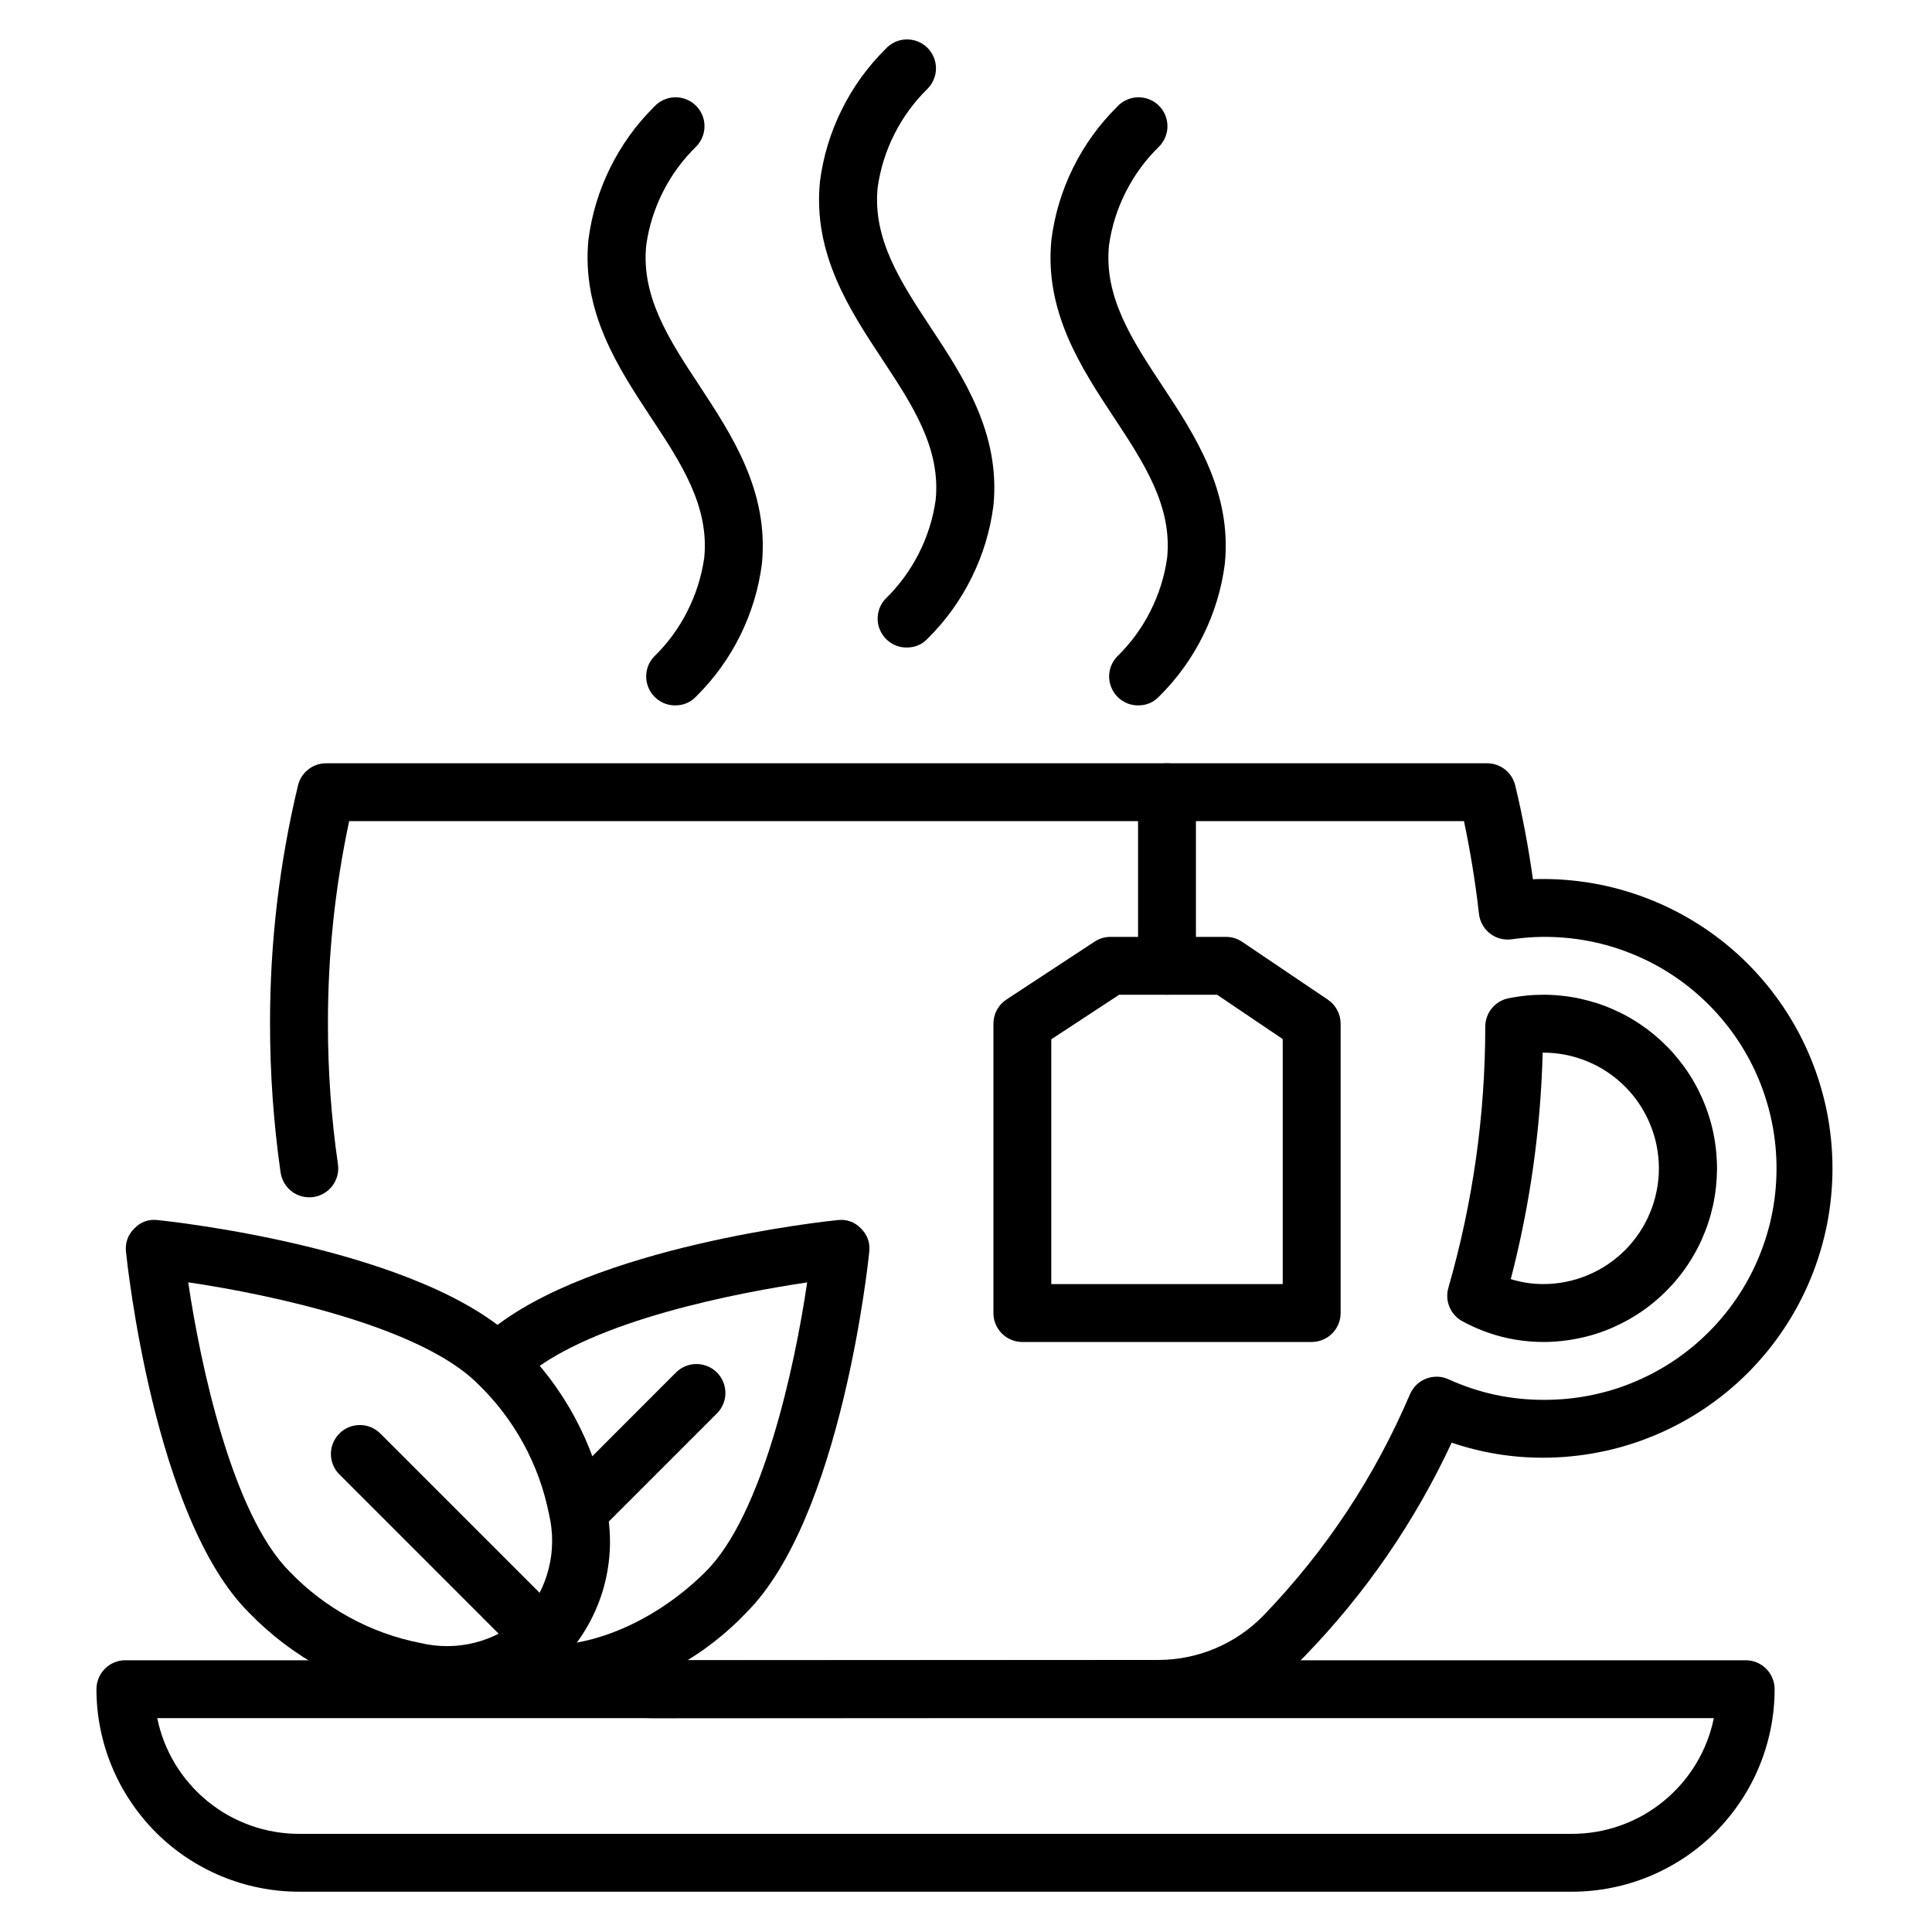
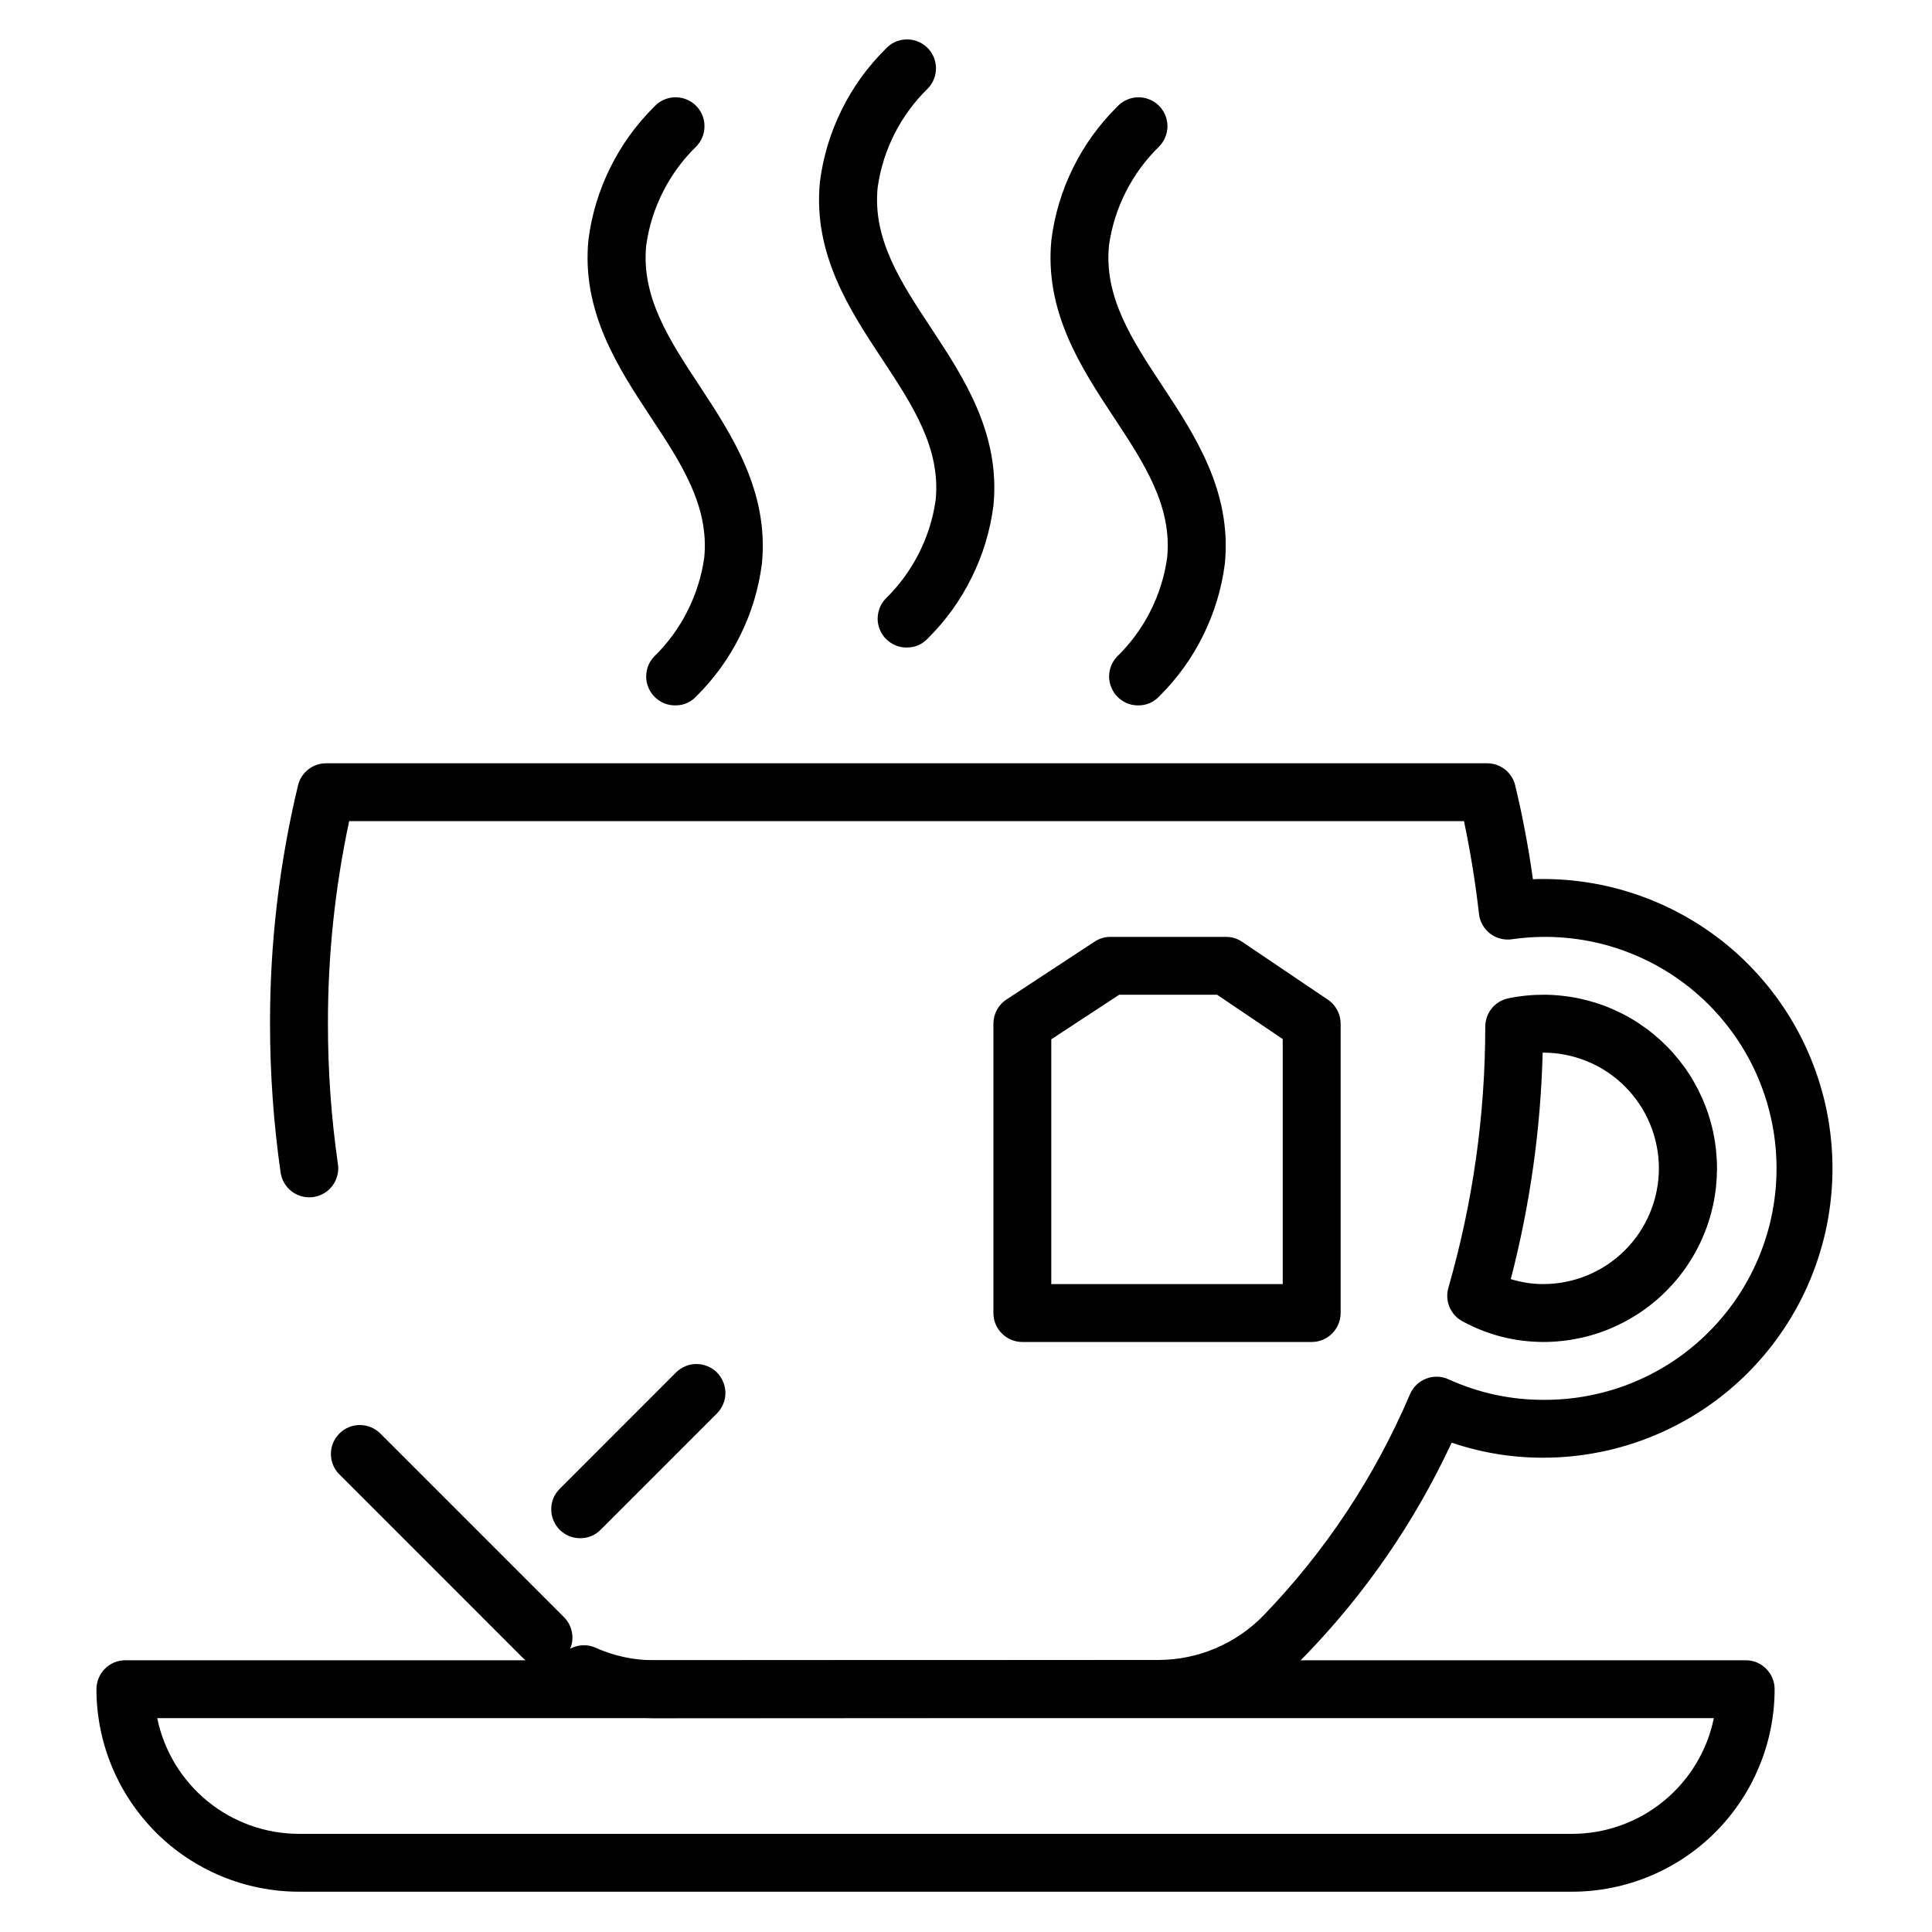
<svg xmlns="http://www.w3.org/2000/svg" width="200" zoomAndPan="magnify" viewBox="0 0 150 150" height="200" preserveAspectRatio="xMidYMid meet" version="1.0">
  <defs>
    <clipPath id="57dbe48199">
      <path d="M 7.383 128 L 138 128 L 138 146.871 L 7.383 146.871 Z M 7.383 128 " clip-rule="nonzero" />
    </clipPath>
    <clipPath id="8ab7c4379f">
      <path d="M 20 59 L 142.383 59 L 142.383 134 L 20 134 Z M 20 59 " clip-rule="nonzero" />
    </clipPath>
  </defs>
  <g clip-path="url(#57dbe48199)">
    <path fill="#000000" d="M 122.055 146.871 L 23.215 146.871 C 22.18 146.871 21.16 146.77 20.148 146.566 C 19.133 146.367 18.152 146.066 17.199 145.672 C 16.246 145.277 15.34 144.789 14.48 144.219 C 13.621 143.645 12.828 142.992 12.098 142.262 C 11.371 141.531 10.719 140.738 10.145 139.879 C 9.57 139.023 9.086 138.117 8.691 137.164 C 8.293 136.211 7.996 135.227 7.793 134.215 C 7.59 133.203 7.488 132.18 7.488 131.148 C 7.488 130.852 7.547 130.562 7.66 130.289 C 7.773 130.012 7.934 129.77 8.145 129.559 C 8.355 129.348 8.598 129.188 8.875 129.07 C 9.148 128.957 9.438 128.902 9.734 128.902 L 135.535 128.902 C 135.832 128.902 136.117 128.957 136.395 129.07 C 136.668 129.188 136.914 129.348 137.121 129.559 C 137.332 129.77 137.496 130.012 137.609 130.289 C 137.723 130.562 137.781 130.852 137.781 131.148 C 137.781 132.18 137.68 133.203 137.477 134.215 C 137.273 135.227 136.977 136.211 136.578 137.164 C 136.184 138.117 135.699 139.023 135.125 139.879 C 134.551 140.738 133.898 141.531 133.172 142.262 C 132.441 142.992 131.645 143.645 130.789 144.219 C 129.93 144.789 129.023 145.277 128.07 145.672 C 127.117 146.066 126.133 146.367 125.121 146.566 C 124.109 146.77 123.09 146.871 122.055 146.871 Z M 12.207 133.395 C 12.336 134.023 12.516 134.637 12.75 135.234 C 12.984 135.832 13.27 136.406 13.602 136.957 C 13.934 137.508 14.312 138.023 14.734 138.508 C 15.152 138.992 15.613 139.438 16.109 139.844 C 16.609 140.25 17.137 140.613 17.695 140.93 C 18.258 141.242 18.84 141.508 19.445 141.727 C 20.047 141.941 20.668 142.105 21.301 142.215 C 21.934 142.324 22.57 142.379 23.215 142.379 L 122.055 142.379 C 122.699 142.379 123.336 142.324 123.969 142.215 C 124.602 142.105 125.219 141.941 125.824 141.727 C 126.43 141.508 127.012 141.242 127.574 140.93 C 128.133 140.613 128.66 140.25 129.156 139.844 C 129.656 139.438 130.113 138.992 130.535 138.508 C 130.957 138.023 131.336 137.508 131.668 136.957 C 132 136.406 132.285 135.832 132.52 135.234 C 132.754 134.637 132.934 134.023 133.062 133.395 Z M 12.207 133.395 " fill-opacity="1" fill-rule="nonzero" />
  </g>
  <g clip-path="url(#8ab7c4379f)">
    <path fill="#000000" d="M 50.809 133.395 C 48.594 133.395 46.469 132.945 44.441 132.047 C 44.168 131.926 43.926 131.762 43.719 131.543 C 43.508 131.328 43.352 131.082 43.242 130.805 C 43.133 130.523 43.082 130.234 43.086 129.934 C 43.094 129.637 43.156 129.348 43.277 129.074 C 43.398 128.801 43.57 128.562 43.785 128.355 C 44.004 128.148 44.254 127.992 44.531 127.887 C 44.812 127.777 45.102 127.73 45.402 127.738 C 45.699 127.746 45.984 127.812 46.258 127.938 C 47.707 128.582 49.223 128.902 50.809 128.902 L 89.988 128.879 C 91.512 128.867 92.973 128.566 94.375 127.973 C 95.777 127.375 97.008 126.535 98.074 125.449 C 102.934 120.41 106.73 114.672 109.477 108.234 C 109.598 107.957 109.766 107.719 109.98 107.512 C 110.199 107.301 110.445 107.145 110.727 107.039 C 111.008 106.93 111.297 106.879 111.598 106.887 C 111.898 106.895 112.184 106.961 112.457 107.086 C 114.793 108.148 117.242 108.68 119.809 108.684 C 120.426 108.688 121.043 108.66 121.656 108.602 C 122.273 108.543 122.883 108.453 123.488 108.332 C 124.094 108.211 124.691 108.059 125.281 107.879 C 125.871 107.695 126.449 107.48 127.016 107.238 C 127.582 106.996 128.137 106.727 128.676 106.426 C 129.215 106.129 129.738 105.801 130.246 105.449 C 130.754 105.094 131.238 104.715 131.707 104.312 C 132.172 103.91 132.617 103.48 133.043 103.031 C 133.465 102.582 133.863 102.113 134.238 101.621 C 134.613 101.133 134.961 100.625 135.285 100.098 C 135.605 99.57 135.902 99.031 136.168 98.473 C 136.434 97.914 136.672 97.348 136.879 96.766 C 137.086 96.184 137.266 95.594 137.414 94.996 C 137.559 94.395 137.676 93.789 137.762 93.176 C 137.844 92.566 137.898 91.953 137.918 91.336 C 137.941 90.719 137.93 90.102 137.887 89.484 C 137.848 88.871 137.773 88.258 137.668 87.648 C 137.562 87.043 137.426 86.441 137.258 85.844 C 137.09 85.25 136.895 84.668 136.668 84.094 C 136.441 83.52 136.184 82.957 135.898 82.41 C 135.613 81.863 135.301 81.332 134.961 80.816 C 134.621 80.301 134.254 79.805 133.863 79.328 C 133.473 78.848 133.059 78.395 132.621 77.957 C 132.184 77.523 131.723 77.113 131.242 76.723 C 130.762 76.336 130.262 75.973 129.746 75.637 C 129.227 75.301 128.695 74.992 128.145 74.711 C 127.594 74.43 127.031 74.18 126.457 73.957 C 125.883 73.73 125.297 73.539 124.699 73.375 C 124.105 73.215 123.504 73.082 122.895 72.98 C 122.285 72.879 121.672 72.812 121.055 72.773 C 120.441 72.734 119.824 72.73 119.207 72.754 C 118.59 72.781 117.977 72.84 117.367 72.926 C 117.066 72.969 116.77 72.949 116.477 72.871 C 116.184 72.793 115.918 72.66 115.68 72.477 C 115.441 72.289 115.25 72.066 115.102 71.801 C 114.953 71.539 114.859 71.254 114.828 70.957 C 114.551 68.496 114.152 66.082 113.664 63.754 L 27.109 63.754 C 26.004 68.938 25.453 74.18 25.461 79.477 C 25.457 83.133 25.715 86.77 26.238 90.391 C 26.281 90.684 26.266 90.977 26.191 91.266 C 26.117 91.555 25.992 91.816 25.812 92.059 C 25.633 92.297 25.418 92.492 25.16 92.645 C 24.902 92.797 24.629 92.895 24.332 92.938 C 24.039 92.977 23.746 92.965 23.457 92.891 C 23.168 92.816 22.902 92.691 22.664 92.512 C 22.426 92.332 22.23 92.117 22.078 91.859 C 21.926 91.602 21.828 91.328 21.785 91.031 C 21.238 87.199 20.965 83.348 20.965 79.477 C 20.957 73.227 21.68 67.062 23.137 60.98 C 23.195 60.734 23.293 60.508 23.43 60.293 C 23.566 60.082 23.73 59.898 23.93 59.742 C 24.129 59.586 24.348 59.465 24.586 59.383 C 24.824 59.301 25.066 59.262 25.32 59.262 L 115.457 59.262 C 115.707 59.258 115.953 59.301 116.191 59.383 C 116.43 59.465 116.648 59.586 116.848 59.742 C 117.047 59.898 117.211 60.082 117.348 60.293 C 117.484 60.508 117.582 60.734 117.641 60.98 C 118.207 63.328 118.668 65.77 119.016 68.266 C 119.285 68.246 119.551 68.246 119.809 68.246 C 120.547 68.246 121.277 68.281 122.012 68.355 C 122.742 68.426 123.469 68.535 124.191 68.676 C 124.914 68.82 125.625 69 126.332 69.215 C 127.035 69.426 127.727 69.676 128.406 69.957 C 129.086 70.238 129.75 70.551 130.398 70.898 C 131.047 71.246 131.68 71.625 132.289 72.031 C 132.902 72.441 133.492 72.879 134.062 73.344 C 134.629 73.812 135.176 74.305 135.695 74.824 C 136.215 75.348 136.707 75.891 137.176 76.461 C 137.641 77.027 138.078 77.617 138.488 78.23 C 138.898 78.84 139.273 79.473 139.621 80.121 C 139.969 80.77 140.281 81.434 140.562 82.113 C 140.844 82.793 141.094 83.484 141.305 84.191 C 141.52 84.895 141.699 85.605 141.844 86.328 C 141.984 87.051 142.094 87.777 142.164 88.508 C 142.238 89.242 142.273 89.977 142.273 90.711 C 142.273 91.445 142.238 92.18 142.164 92.914 C 142.094 93.645 141.984 94.371 141.844 95.094 C 141.699 95.816 141.52 96.527 141.305 97.23 C 141.094 97.938 140.844 98.629 140.562 99.309 C 140.281 99.988 139.969 100.652 139.621 101.301 C 139.273 101.949 138.898 102.578 138.488 103.191 C 138.078 103.805 137.641 104.395 137.176 104.961 C 136.707 105.531 136.215 106.074 135.695 106.598 C 135.176 107.117 134.629 107.609 134.062 108.078 C 133.492 108.543 132.902 108.98 132.289 109.391 C 131.68 109.797 131.047 110.176 130.398 110.523 C 129.75 110.871 129.086 111.184 128.406 111.465 C 127.727 111.746 127.035 111.996 126.332 112.207 C 125.625 112.422 124.914 112.602 124.191 112.742 C 123.469 112.887 122.742 112.996 122.012 113.066 C 121.277 113.141 120.547 113.176 119.809 113.176 C 117.379 113.18 115.012 112.789 112.707 112.008 C 109.832 118.176 106.027 123.703 101.293 128.59 C 99.805 130.109 98.078 131.281 96.121 132.109 C 94.16 132.938 92.117 133.359 89.992 133.371 Z M 119.809 104.191 C 117.594 104.18 115.512 103.648 113.562 102.594 C 113.332 102.473 113.133 102.32 112.957 102.129 C 112.781 101.938 112.645 101.723 112.543 101.484 C 112.441 101.246 112.383 101 112.367 100.742 C 112.352 100.484 112.379 100.23 112.453 99.98 C 114.355 93.355 115.312 86.598 115.316 79.703 C 115.316 79.445 115.363 79.195 115.449 78.949 C 115.535 78.707 115.66 78.484 115.824 78.285 C 115.988 78.086 116.18 77.918 116.402 77.785 C 116.625 77.652 116.859 77.559 117.113 77.508 C 117.574 77.414 118.039 77.344 118.508 77.297 C 118.973 77.25 119.445 77.23 119.914 77.23 C 120.383 77.234 120.852 77.262 121.32 77.316 C 121.789 77.367 122.25 77.441 122.711 77.543 C 123.168 77.645 123.621 77.77 124.07 77.914 C 124.516 78.062 124.953 78.234 125.379 78.43 C 125.809 78.621 126.227 78.836 126.633 79.074 C 127.039 79.312 127.43 79.57 127.809 79.848 C 128.188 80.125 128.551 80.426 128.898 80.742 C 129.246 81.059 129.578 81.391 129.891 81.742 C 130.203 82.094 130.496 82.461 130.77 82.84 C 131.047 83.223 131.301 83.617 131.531 84.027 C 131.766 84.434 131.977 84.855 132.168 85.285 C 132.355 85.715 132.523 86.152 132.664 86.602 C 132.809 87.051 132.93 87.504 133.023 87.965 C 133.121 88.426 133.191 88.887 133.238 89.355 C 133.285 89.824 133.309 90.293 133.309 90.762 C 133.305 91.234 133.277 91.703 133.227 92.168 C 133.176 92.637 133.102 93.102 133.004 93.559 C 132.902 94.02 132.781 94.473 132.633 94.918 C 132.488 95.367 132.316 95.805 132.125 96.234 C 131.934 96.66 131.719 97.078 131.48 97.484 C 131.246 97.891 130.988 98.285 130.711 98.664 C 130.434 99.043 130.137 99.41 129.82 99.758 C 129.504 100.105 129.172 100.438 128.82 100.75 C 128.473 101.062 128.105 101.359 127.727 101.633 C 127.344 101.91 126.949 102.164 126.543 102.398 C 126.133 102.633 125.715 102.844 125.285 103.035 C 124.855 103.227 124.418 103.395 123.969 103.539 C 123.523 103.684 123.066 103.805 122.609 103.898 C 122.148 103.996 121.684 104.07 121.215 104.117 C 120.75 104.168 120.281 104.191 119.809 104.191 Z M 117.297 99.309 C 118.117 99.566 118.953 99.695 119.809 99.695 C 120.398 99.695 120.984 99.641 121.562 99.523 C 122.141 99.41 122.703 99.238 123.25 99.012 C 123.793 98.785 124.312 98.512 124.801 98.184 C 125.293 97.855 125.746 97.48 126.164 97.066 C 126.582 96.648 126.953 96.195 127.281 95.703 C 127.609 95.211 127.887 94.695 128.109 94.148 C 128.336 93.605 128.508 93.043 128.621 92.465 C 128.738 91.887 128.797 91.301 128.797 90.711 C 128.797 90.121 128.738 89.535 128.621 88.957 C 128.508 88.379 128.336 87.816 128.109 87.273 C 127.887 86.727 127.609 86.211 127.281 85.719 C 126.953 85.227 126.582 84.773 126.164 84.355 C 125.746 83.941 125.293 83.566 124.801 83.238 C 124.312 82.91 123.793 82.633 123.25 82.41 C 122.703 82.184 122.141 82.012 121.562 81.898 C 120.984 81.781 120.398 81.727 119.809 81.727 L 119.773 81.727 C 119.617 87.68 118.793 93.543 117.297 99.309 Z M 117.297 99.309 " fill-opacity="1" fill-rule="nonzero" />
  </g>
  <path fill="#000000" d="M 101.84 104.191 L 79.375 104.191 C 79.074 104.191 78.789 104.133 78.516 104.02 C 78.238 103.906 77.996 103.742 77.785 103.531 C 77.574 103.32 77.414 103.078 77.297 102.805 C 77.184 102.527 77.129 102.242 77.129 101.941 L 77.129 79.477 C 77.129 79.102 77.219 78.746 77.398 78.41 C 77.578 78.078 77.824 77.809 78.141 77.602 L 84.988 73.105 C 85.363 72.863 85.773 72.738 86.223 72.738 L 95.18 72.738 C 95.637 72.738 96.059 72.867 96.438 73.121 L 103.098 77.617 C 103.406 77.824 103.648 78.094 103.824 78.426 C 103.996 78.754 104.086 79.105 104.086 79.477 L 104.086 101.941 C 104.086 102.242 104.027 102.527 103.914 102.805 C 103.801 103.078 103.637 103.32 103.426 103.531 C 103.215 103.742 102.973 103.906 102.699 104.02 C 102.422 104.133 102.137 104.191 101.84 104.191 Z M 81.621 99.695 L 99.59 99.695 L 99.59 80.672 L 94.492 77.23 L 86.895 77.23 L 81.621 80.691 Z M 81.621 99.695 " fill-opacity="1" fill-rule="nonzero" />
-   <path fill="#000000" d="M 90.605 77.23 C 90.309 77.23 90.02 77.176 89.746 77.062 C 89.473 76.945 89.227 76.785 89.016 76.574 C 88.809 76.363 88.645 76.121 88.531 75.844 C 88.418 75.57 88.359 75.285 88.359 74.984 L 88.359 61.508 C 88.359 61.207 88.418 60.922 88.531 60.648 C 88.645 60.371 88.809 60.129 89.016 59.918 C 89.227 59.707 89.473 59.543 89.746 59.43 C 90.02 59.316 90.309 59.262 90.605 59.262 C 90.902 59.262 91.191 59.316 91.465 59.43 C 91.742 59.543 91.984 59.707 92.195 59.918 C 92.406 60.129 92.566 60.371 92.68 60.648 C 92.797 60.922 92.852 61.207 92.852 61.508 L 92.852 74.984 C 92.852 75.285 92.797 75.57 92.68 75.844 C 92.566 76.121 92.406 76.363 92.195 76.574 C 91.984 76.785 91.742 76.945 91.465 77.062 C 91.191 77.176 90.902 77.23 90.605 77.23 Z M 90.605 77.23 " fill-opacity="1" fill-rule="nonzero" />
-   <path fill="#000000" d="M 42.531 132.234 C 41.348 132.238 40.18 132.098 39.031 131.816 C 38.742 131.742 38.48 131.613 38.242 131.438 C 38.008 131.258 37.812 131.043 37.66 130.789 C 37.508 130.531 37.41 130.258 37.367 129.965 C 37.324 129.672 37.34 129.383 37.414 129.094 C 37.484 128.805 37.609 128.543 37.785 128.305 C 37.961 128.066 38.176 127.871 38.43 127.719 C 38.684 127.562 38.957 127.465 39.25 127.418 C 39.543 127.375 39.832 127.387 40.121 127.457 C 44.523 128.566 50.434 126.371 54.805 122.004 C 59.223 117.586 61.711 106.102 62.668 99.566 C 57.387 100.352 46.078 102.473 40.875 106.82 C 40.648 107.012 40.391 107.152 40.109 107.242 C 39.824 107.332 39.535 107.363 39.238 107.336 C 38.941 107.309 38.66 107.23 38.395 107.09 C 38.129 106.953 37.902 106.77 37.711 106.543 C 37.52 106.312 37.379 106.059 37.289 105.773 C 37.199 105.488 37.168 105.199 37.195 104.902 C 37.223 104.605 37.305 104.324 37.441 104.059 C 37.578 103.797 37.762 103.566 37.988 103.375 C 45.914 96.742 64.25 94.805 65.027 94.727 C 65.738 94.648 66.344 94.863 66.844 95.375 C 67.348 95.879 67.562 96.48 67.488 97.191 C 67.406 98.031 65.309 117.836 57.965 125.18 C 56.965 126.234 55.871 127.184 54.691 128.031 C 53.508 128.875 52.254 129.598 50.934 130.203 C 49.609 130.809 48.242 131.281 46.828 131.621 C 45.418 131.961 43.984 132.168 42.531 132.234 Z M 42.531 132.234 " fill-opacity="1" fill-rule="nonzero" />
  <path fill="#000000" d="M 45.043 119.426 C 44.59 119.426 44.172 119.301 43.797 119.051 C 43.418 118.797 43.145 118.461 42.969 118.039 C 42.797 117.621 42.754 117.188 42.84 116.742 C 42.93 116.297 43.133 115.914 43.457 115.594 L 52.512 106.531 C 52.727 106.328 52.969 106.172 53.242 106.062 C 53.516 105.953 53.801 105.898 54.094 105.902 C 54.387 105.906 54.672 105.965 54.941 106.078 C 55.215 106.191 55.453 106.352 55.664 106.559 C 55.871 106.77 56.031 107.008 56.145 107.281 C 56.258 107.551 56.316 107.836 56.32 108.129 C 56.324 108.422 56.27 108.707 56.16 108.98 C 56.051 109.254 55.895 109.496 55.691 109.711 L 46.633 118.77 C 46.195 119.207 45.664 119.426 45.043 119.426 Z M 45.043 119.426 " fill-opacity="1" fill-rule="nonzero" />
-   <path fill="#000000" d="M 34.77 132.238 C 33.809 132.238 32.855 132.156 31.91 131.996 C 29.508 131.535 27.234 130.727 25.082 129.562 C 22.93 128.398 21.004 126.938 19.305 125.18 C 11.961 117.836 9.871 98.031 9.781 97.191 C 9.711 96.48 9.926 95.879 10.43 95.375 C 10.926 94.859 11.531 94.645 12.242 94.727 C 13.082 94.812 32.891 96.906 40.234 104.25 C 41.992 105.949 43.453 107.875 44.617 110.027 C 45.777 112.18 46.59 114.457 47.051 116.859 C 47.281 117.906 47.383 118.965 47.355 120.039 C 47.324 121.109 47.172 122.164 46.887 123.199 C 46.602 124.23 46.195 125.219 45.672 126.152 C 45.148 127.09 44.52 127.949 43.785 128.73 C 42.578 129.898 41.195 130.789 39.633 131.398 C 38.066 132.008 36.445 132.289 34.77 132.238 Z M 14.613 99.559 C 15.578 106.09 18.066 117.586 22.473 122.004 C 23.844 123.434 25.395 124.621 27.133 125.57 C 28.867 126.52 30.707 127.184 32.648 127.562 C 33.344 127.73 34.051 127.809 34.766 127.805 C 35.48 127.801 36.184 127.711 36.875 127.535 C 37.57 127.355 38.23 127.102 38.863 126.766 C 39.492 126.426 40.074 126.02 40.605 125.543 C 41.086 125.012 41.492 124.43 41.828 123.797 C 42.164 123.168 42.418 122.504 42.594 121.812 C 42.773 121.117 42.863 120.414 42.867 119.699 C 42.875 118.984 42.793 118.277 42.629 117.582 C 42.246 115.645 41.582 113.805 40.633 112.07 C 39.684 110.336 38.496 108.785 37.07 107.414 C 32.648 103.012 21.145 100.52 14.613 99.559 Z M 14.613 99.559 " fill-opacity="1" fill-rule="nonzero" />
  <path fill="#000000" d="M 42.195 129.387 C 41.574 129.391 41.047 129.172 40.605 128.73 L 26.379 114.5 C 26.16 114.293 25.992 114.047 25.875 113.773 C 25.758 113.496 25.695 113.207 25.691 112.906 C 25.691 112.602 25.746 112.312 25.859 112.035 C 25.973 111.754 26.137 111.512 26.352 111.297 C 26.562 111.082 26.809 110.922 27.09 110.805 C 27.367 110.691 27.656 110.637 27.957 110.641 C 28.258 110.641 28.547 110.703 28.824 110.82 C 29.102 110.941 29.344 111.109 29.555 111.324 L 43.785 125.555 C 44.105 125.875 44.309 126.258 44.398 126.703 C 44.488 127.148 44.445 127.582 44.27 128 C 44.098 128.422 43.82 128.758 43.441 129.012 C 43.066 129.262 42.648 129.387 42.195 129.387 Z M 42.195 129.387 " fill-opacity="1" fill-rule="nonzero" />
  <path fill="#000000" d="M 70.387 50.273 C 69.941 50.273 69.531 50.152 69.156 49.906 C 68.781 49.66 68.508 49.332 68.328 48.922 C 68.148 48.512 68.098 48.086 68.176 47.648 C 68.25 47.207 68.441 46.824 68.746 46.496 C 69.801 45.465 70.664 44.293 71.332 42.98 C 72 41.664 72.438 40.277 72.645 38.816 C 73.047 34.797 70.848 31.457 68.512 27.918 C 65.973 24.07 63.102 19.723 63.66 14.105 C 63.91 12.156 64.473 10.297 65.344 8.535 C 66.215 6.77 67.352 5.195 68.746 3.812 C 68.945 3.586 69.184 3.41 69.457 3.277 C 69.73 3.148 70.016 3.078 70.32 3.062 C 70.621 3.051 70.914 3.094 71.199 3.199 C 71.48 3.301 71.734 3.457 71.957 3.664 C 72.176 3.871 72.348 4.113 72.473 4.387 C 72.598 4.664 72.66 4.953 72.668 5.254 C 72.676 5.559 72.625 5.848 72.512 6.129 C 72.402 6.41 72.242 6.66 72.031 6.875 C 70.977 7.906 70.117 9.078 69.449 10.395 C 68.785 11.707 68.348 13.094 68.141 14.555 C 67.738 18.57 69.938 21.91 72.273 25.445 C 74.812 29.293 77.688 33.656 77.129 39.266 C 76.875 41.215 76.316 43.074 75.441 44.836 C 74.57 46.602 73.438 48.176 72.043 49.559 C 71.594 50.039 71.043 50.277 70.387 50.273 Z M 70.387 50.273 " fill-opacity="1" fill-rule="nonzero" />
  <path fill="#000000" d="M 52.418 54.766 C 51.969 54.766 51.559 54.645 51.184 54.398 C 50.812 54.152 50.535 53.824 50.355 53.414 C 50.18 53.004 50.129 52.582 50.203 52.141 C 50.277 51.699 50.469 51.316 50.773 50.988 C 51.832 49.961 52.691 48.789 53.359 47.473 C 54.027 46.156 54.465 44.77 54.676 43.309 C 55.078 39.289 52.879 35.949 50.539 32.41 C 48.004 28.562 45.129 24.203 45.688 18.598 C 45.941 16.648 46.504 14.789 47.375 13.027 C 48.246 11.266 49.379 9.691 50.773 8.305 C 50.977 8.078 51.211 7.902 51.484 7.773 C 51.758 7.641 52.047 7.57 52.348 7.555 C 52.648 7.543 52.941 7.586 53.227 7.691 C 53.512 7.797 53.762 7.949 53.984 8.156 C 54.203 8.363 54.379 8.605 54.5 8.879 C 54.625 9.156 54.691 9.445 54.695 9.746 C 54.703 10.051 54.652 10.34 54.543 10.621 C 54.43 10.902 54.27 11.152 54.059 11.371 C 53.004 12.398 52.145 13.57 51.477 14.887 C 50.812 16.203 50.375 17.59 50.172 19.047 C 49.77 23.062 51.969 26.402 54.301 29.938 C 56.828 33.785 59.703 38.145 59.156 43.758 C 58.906 45.711 58.344 47.566 57.473 49.332 C 56.602 51.094 55.465 52.668 54.07 54.055 C 53.621 54.531 53.07 54.77 52.418 54.766 Z M 52.418 54.766 " fill-opacity="1" fill-rule="nonzero" />
  <path fill="#000000" d="M 88.359 54.766 C 87.914 54.766 87.5 54.645 87.129 54.398 C 86.754 54.152 86.477 53.824 86.301 53.414 C 86.121 53.004 86.07 52.582 86.145 52.141 C 86.223 51.699 86.414 51.316 86.719 50.988 C 87.773 49.961 88.637 48.789 89.305 47.473 C 89.973 46.156 90.41 44.77 90.617 43.309 C 91.02 39.289 88.82 35.949 86.484 32.41 C 83.945 28.562 81.07 24.203 81.633 18.598 C 81.883 16.648 82.445 14.789 83.316 13.027 C 84.188 11.266 85.32 9.691 86.719 8.305 C 86.918 8.078 87.156 7.902 87.43 7.773 C 87.703 7.641 87.988 7.57 88.289 7.555 C 88.594 7.543 88.887 7.586 89.168 7.691 C 89.453 7.797 89.707 7.949 89.926 8.156 C 90.148 8.363 90.32 8.605 90.445 8.879 C 90.566 9.156 90.633 9.445 90.641 9.746 C 90.648 10.051 90.594 10.34 90.484 10.621 C 90.375 10.902 90.211 11.152 90 11.371 C 88.945 12.398 88.082 13.57 87.414 14.887 C 86.746 16.199 86.309 17.586 86.102 19.047 C 85.699 23.062 87.898 26.402 90.234 29.938 C 92.773 33.785 95.648 38.145 95.098 43.758 C 94.848 45.711 94.285 47.566 93.414 49.332 C 92.543 51.094 91.41 52.668 90.012 54.055 C 89.566 54.531 89.016 54.77 88.359 54.766 Z M 88.359 54.766 " fill-opacity="1" fill-rule="nonzero" />
</svg>